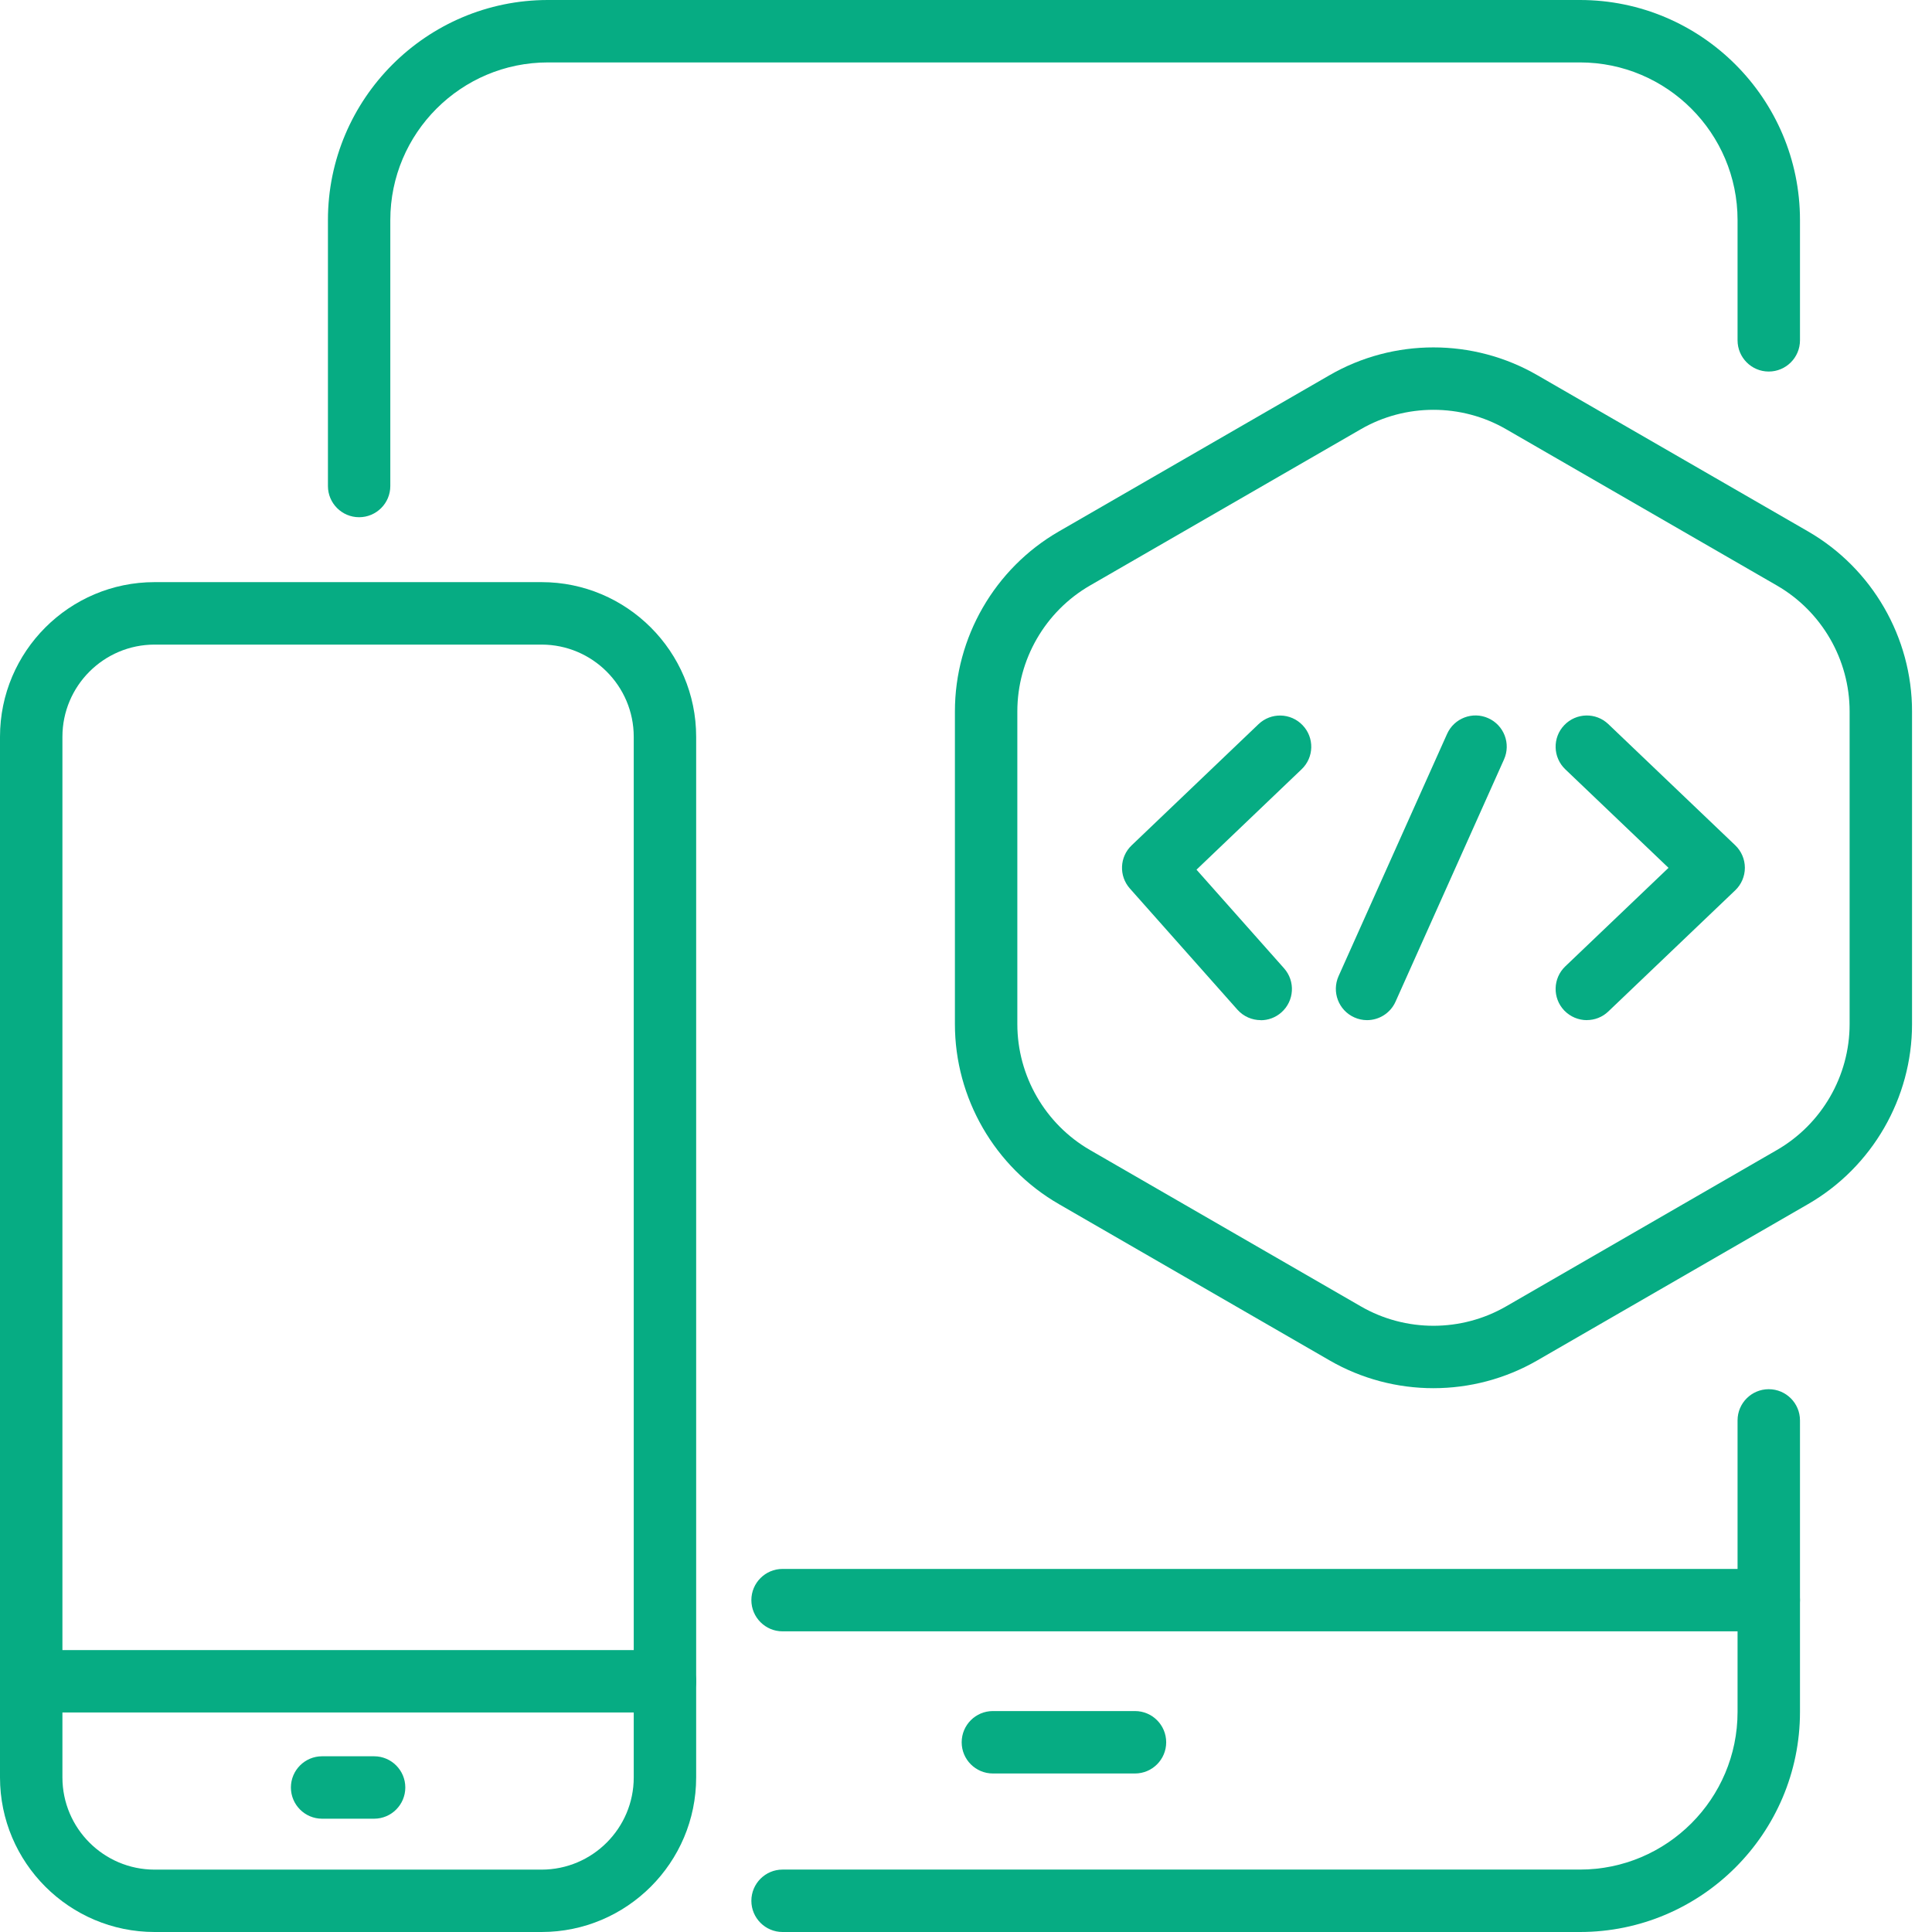
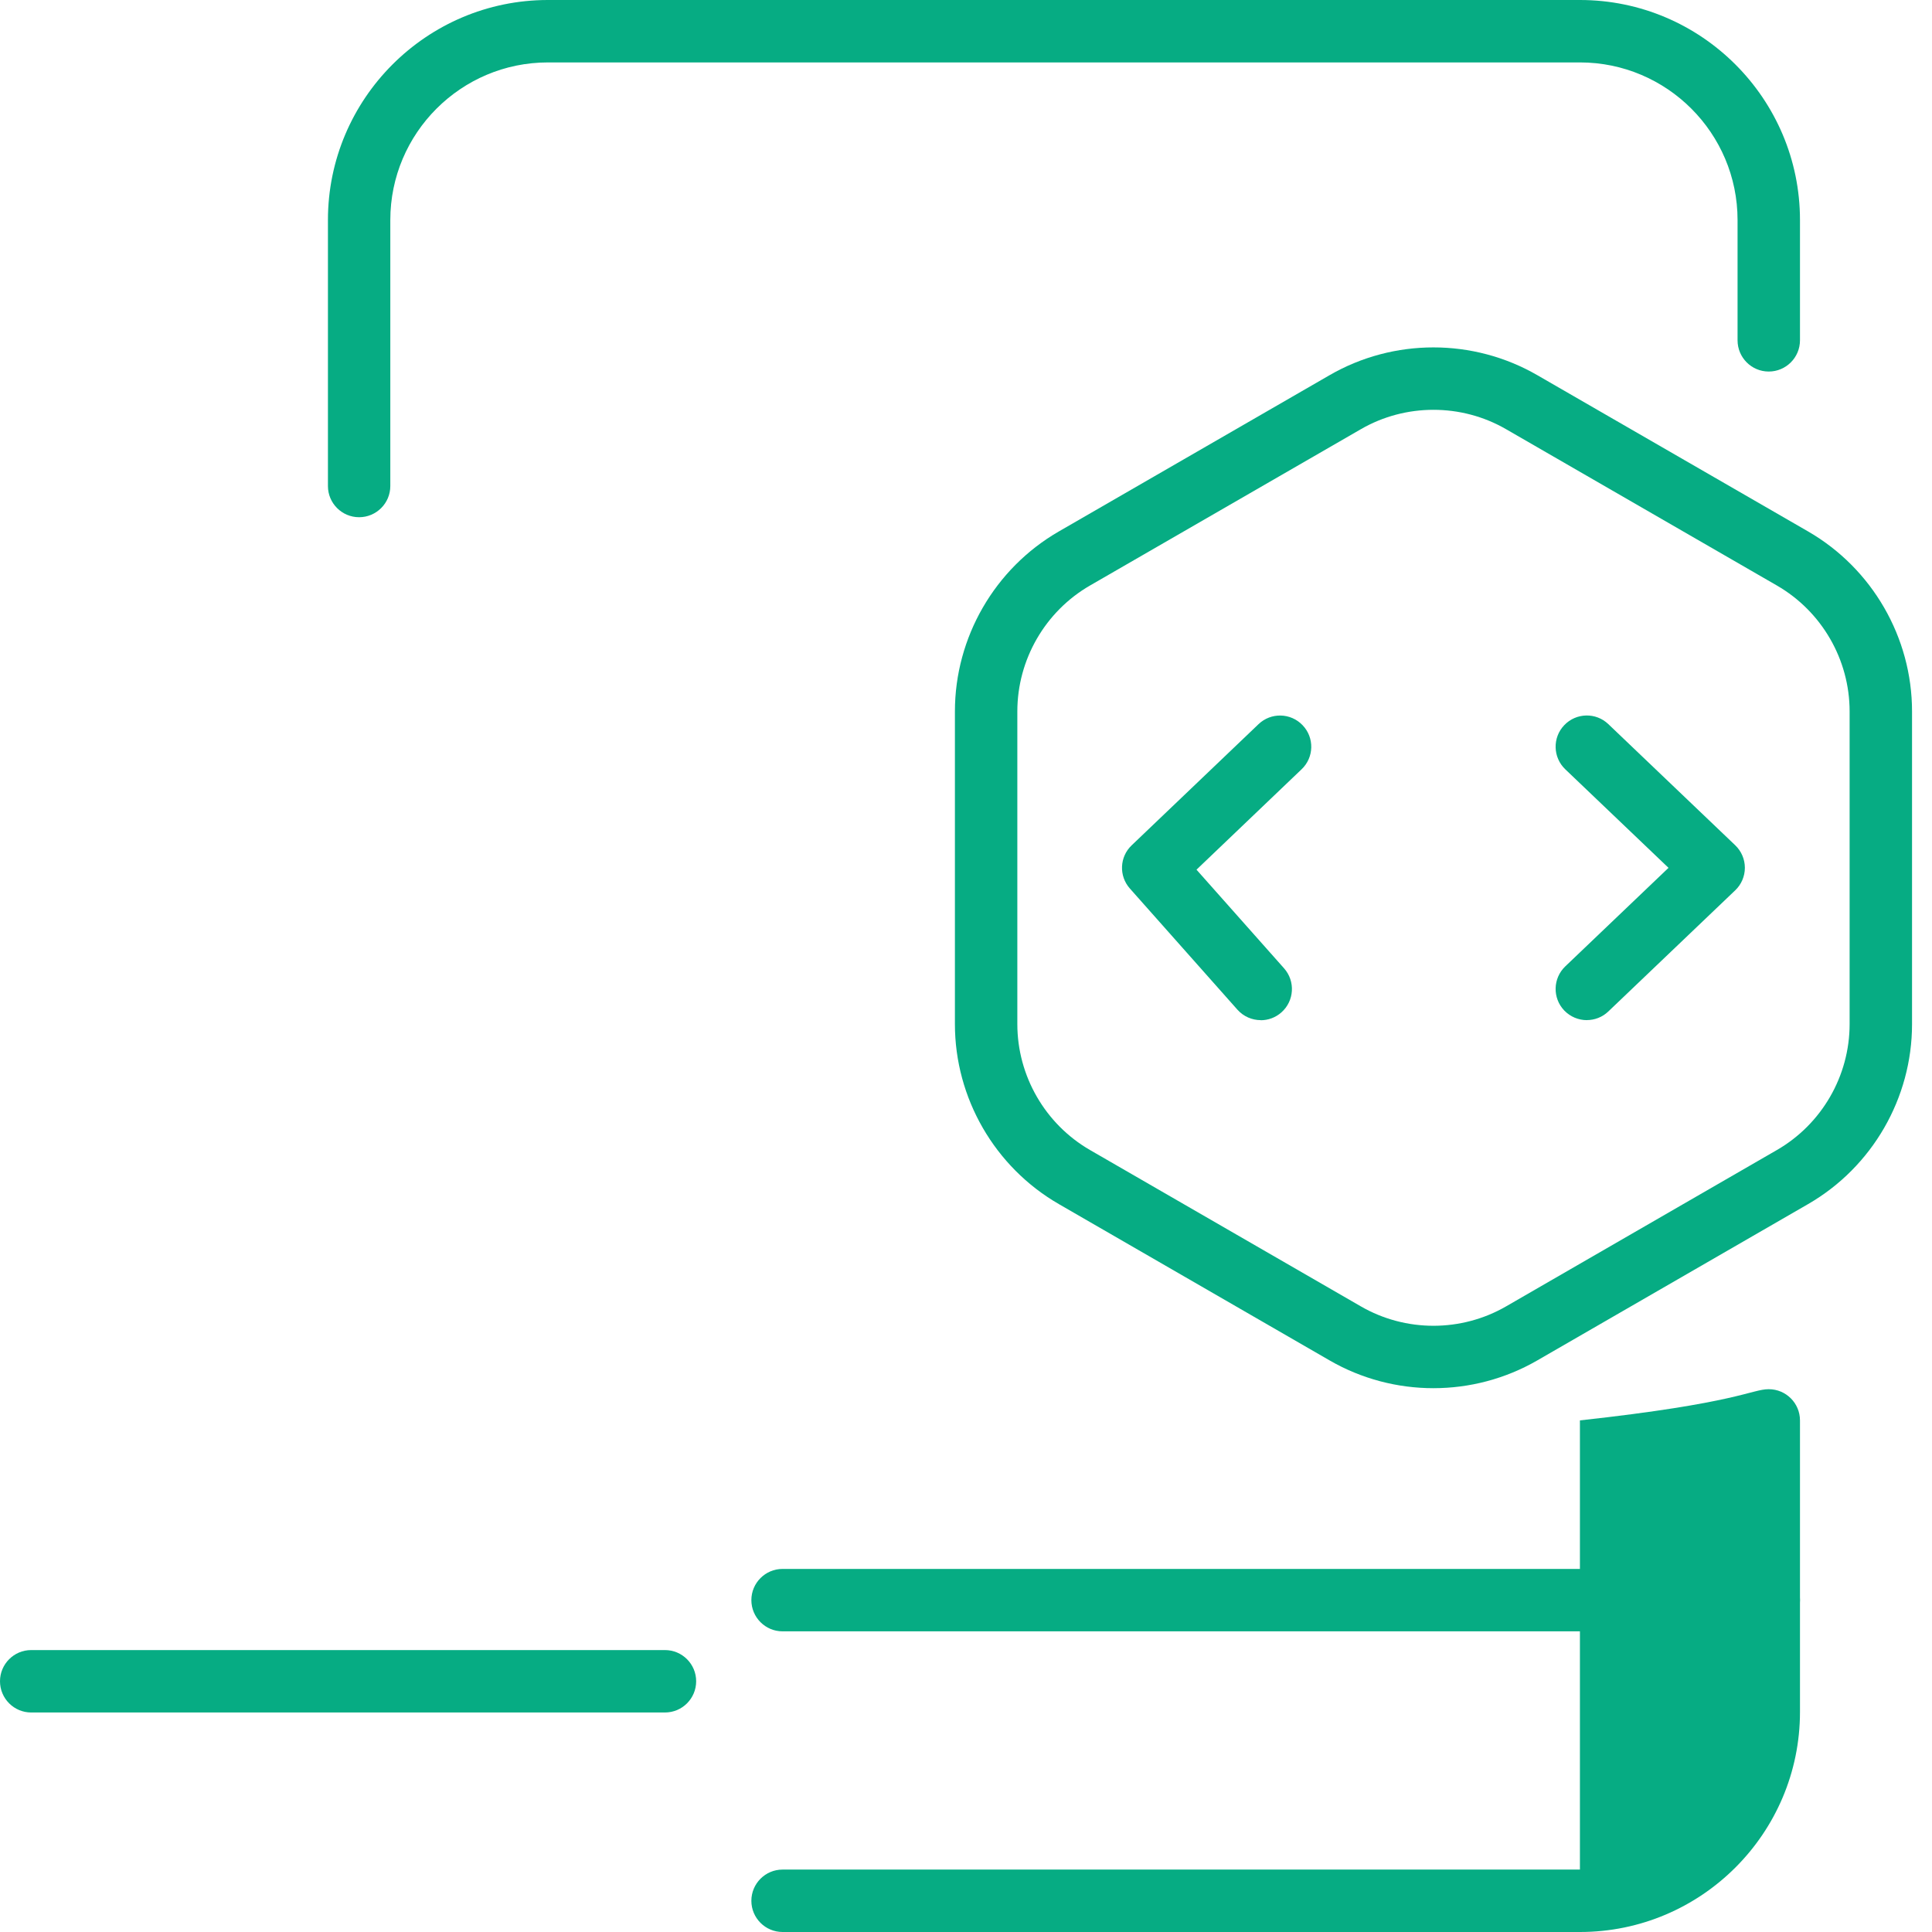
<svg xmlns="http://www.w3.org/2000/svg" width="42" height="42" viewBox="0 0 42 42" fill="none">
-   <path d="M11.773 42H3.361C1.508 42 0 40.492 0 38.639V16.016C0 14.164 1.507 12.655 3.361 12.655H11.773C13.626 12.655 15.134 14.164 15.134 16.016V38.639C15.134 40.492 13.626 42 11.773 42ZM3.361 14.013C2.256 14.013 1.357 14.912 1.357 16.017V38.64C1.357 39.745 2.256 40.644 3.361 40.644H11.773C12.878 40.644 13.777 39.745 13.777 38.64V16.017C13.777 14.912 12.878 14.013 11.773 14.013H3.361Z" fill="#06AC83" />
  <path d="M14.456 37.228H0.678C0.304 37.228 0 36.924 0 36.549C0 36.175 0.304 35.871 0.678 35.871H14.456C14.83 35.871 15.134 36.175 15.134 36.549C15.134 36.924 14.83 37.228 14.456 37.228Z" fill="#06AC83" />
-   <path d="M8.133 39.537H7.002C6.628 39.537 6.324 39.233 6.324 38.858C6.324 38.484 6.628 38.18 7.002 38.18H8.133C8.507 38.18 8.811 38.484 8.811 38.858C8.811 39.233 8.507 39.537 8.133 39.537Z" fill="#06AC83" />
-   <path d="M34.346 42H17.012C16.638 42 16.334 41.696 16.334 41.322C16.334 40.947 16.638 40.643 17.012 40.643H34.346C36.236 40.643 37.773 39.106 37.773 37.216V30.878C37.773 30.503 38.077 30.2 38.451 30.2C38.825 30.2 39.13 30.503 39.13 30.878V37.216C39.13 39.854 36.984 42 34.346 42Z" fill="#06AC83" />
+   <path d="M34.346 42H17.012C16.638 42 16.334 41.696 16.334 41.322C16.334 40.947 16.638 40.643 17.012 40.643H34.346V30.878C37.773 30.503 38.077 30.2 38.451 30.2C38.825 30.2 39.13 30.503 39.13 30.878V37.216C39.13 39.854 36.984 42 34.346 42Z" fill="#06AC83" />
  <path d="M7.807 11.244C7.433 11.244 7.129 10.94 7.129 10.566V4.784C7.129 2.146 9.275 0 11.912 0H34.346C36.984 0 39.13 2.146 39.13 4.784V7.398C39.13 7.773 38.825 8.077 38.451 8.077C38.077 8.077 37.773 7.773 37.773 7.398V4.784C37.773 2.894 36.236 1.357 34.346 1.357H11.912C10.022 1.357 8.485 2.894 8.485 4.784V10.566C8.485 10.94 8.181 11.244 7.806 11.244H7.807Z" fill="#06AC83" />
  <path d="M38.451 35.464H17.012C16.638 35.464 16.334 35.16 16.334 34.785C16.334 34.411 16.638 34.107 17.012 34.107H38.451C38.825 34.107 39.13 34.411 39.13 34.785C39.13 35.16 38.825 35.464 38.451 35.464Z" fill="#06AC83" />
-   <path d="M24.674 38.554H21.584C21.21 38.554 20.906 38.25 20.906 37.876C20.906 37.501 21.21 37.197 21.584 37.197H24.674C25.048 37.197 25.352 37.501 25.352 37.876C25.352 38.25 25.048 38.554 24.674 38.554Z" fill="#06AC83" />
  <path d="M31.162 30.178C30.381 30.178 29.601 29.977 28.904 29.574L23.017 26.175C21.624 25.37 20.759 23.872 20.759 22.264V15.465C20.759 13.857 21.623 12.359 23.017 11.554L28.904 8.156C30.297 7.351 32.027 7.351 33.42 8.156L39.308 11.554C40.7 12.359 41.566 13.857 41.566 15.465V22.264C41.566 23.872 40.701 25.37 39.308 26.175L33.42 29.574C32.724 29.976 31.943 30.178 31.162 30.178ZM31.162 8.909C30.616 8.909 30.07 9.049 29.583 9.331L23.695 12.729C22.721 13.292 22.116 14.34 22.116 15.465V22.264C22.116 23.388 22.721 24.437 23.695 25L29.583 28.399C30.557 28.962 31.767 28.962 32.742 28.399L38.629 25C39.604 24.437 40.209 23.389 40.209 22.264V15.465C40.209 14.34 39.604 13.292 38.629 12.729L32.742 9.331C32.255 9.049 31.709 8.909 31.162 8.909Z" fill="#06AC83" />
  <path d="M27.408 22.177C27.221 22.177 27.034 22.1 26.9 21.949L24.563 19.316C24.32 19.043 24.337 18.627 24.602 18.376L27.359 15.743C27.63 15.484 28.059 15.494 28.318 15.766C28.577 16.037 28.567 16.466 28.295 16.724L26.011 18.906L27.914 21.05C28.163 21.33 28.138 21.759 27.857 22.008C27.728 22.123 27.567 22.179 27.407 22.179L27.408 22.177Z" fill="#06AC83" />
  <path d="M34.497 22.177C34.318 22.177 34.139 22.106 34.005 21.967C33.747 21.696 33.757 21.267 34.028 21.008L36.272 18.866L34.028 16.724C33.757 16.465 33.747 16.035 34.005 15.765C34.264 15.493 34.694 15.483 34.964 15.742L37.722 18.375C37.856 18.503 37.932 18.68 37.932 18.865C37.932 19.049 37.856 19.228 37.722 19.355L34.964 21.988C34.833 22.114 34.664 22.176 34.496 22.176L34.497 22.177Z" fill="#06AC83" />
-   <path d="M29.718 22.177C29.626 22.177 29.531 22.158 29.441 22.117C29.099 21.964 28.947 21.563 29.099 21.221L31.458 15.955C31.611 15.613 32.013 15.459 32.354 15.613C32.696 15.766 32.849 16.167 32.696 16.509L30.338 21.775C30.225 22.027 29.978 22.177 29.718 22.177Z" fill="#06AC83" />
</svg>